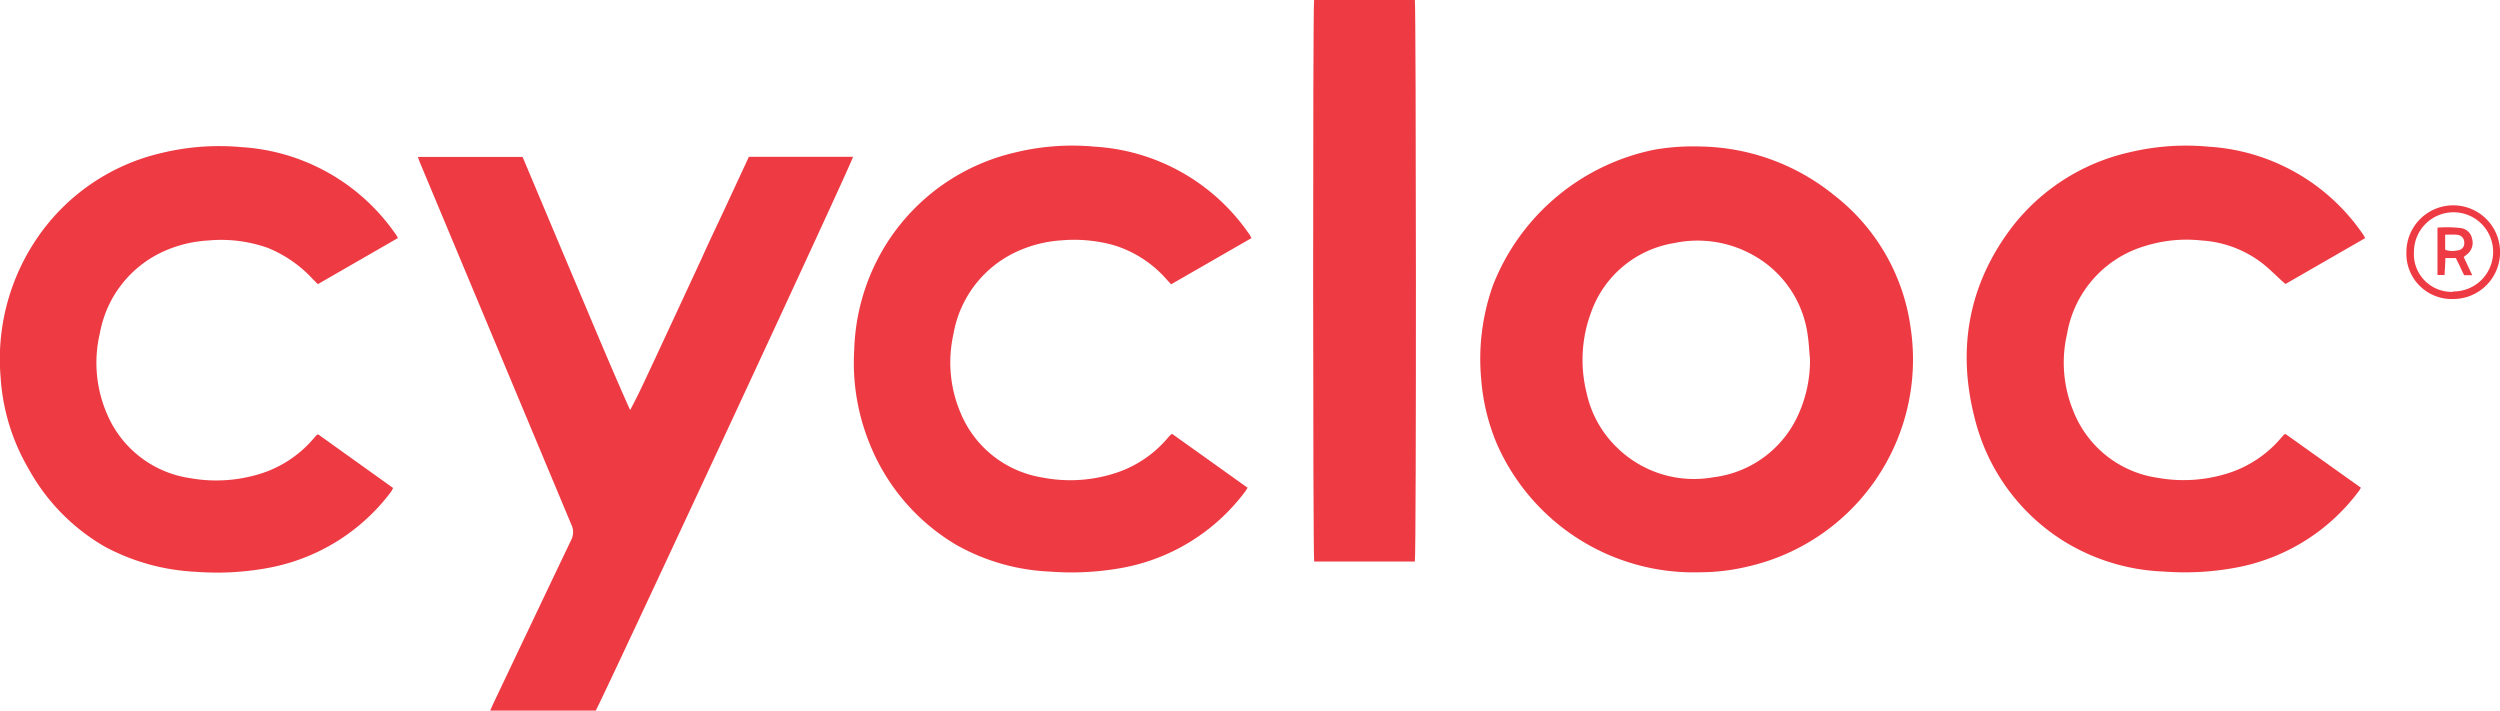
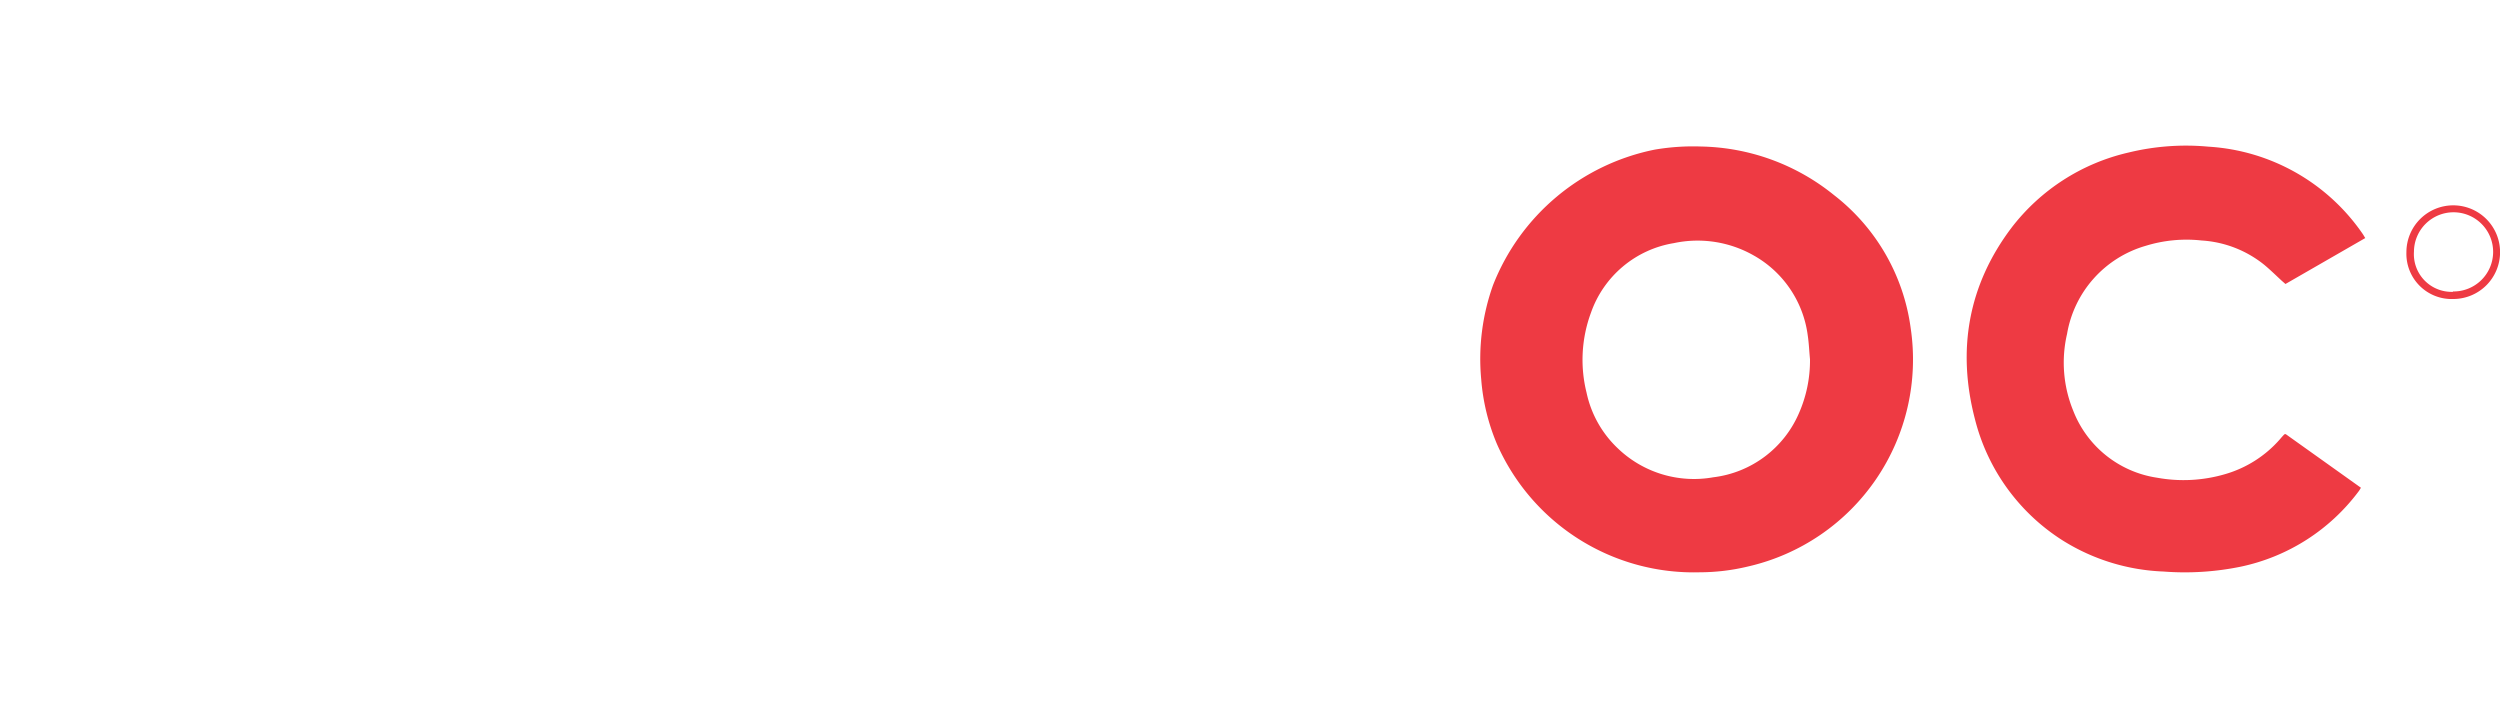
<svg xmlns="http://www.w3.org/2000/svg" id="Cycloc" viewBox="0 0 331.52 94.23">
  <defs>
    <style>.cls-1{fill:#ee3a43;}</style>
  </defs>
  <title>cycloc</title>
  <path class="cls-1" d="M259.65,190.89a28.51,28.51,0,0,1-26.9-17,27.43,27.43,0,0,1-2.09-8.6,29.08,29.08,0,0,1,1.58-12.51,29.23,29.23,0,0,1,21.44-17.94,30.35,30.35,0,0,1,6.17-.41,28.83,28.83,0,0,1,17.58,6.43,26.81,26.81,0,0,1,10.18,17.64A28.16,28.16,0,0,1,266,190.13,27.54,27.54,0,0,1,259.65,190.89Zm14.61-28.26c-.1-1-.14-2.11-.3-3.16a14.28,14.28,0,0,0-7.19-10.61,15.05,15.05,0,0,0-10.56-1.62,14.06,14.06,0,0,0-11,9.24,18,18,0,0,0-.58,10.59,14.22,14.22,0,0,0,4.12,7.36,14.58,14.58,0,0,0,12.7,3.86,14.23,14.23,0,0,0,11.32-8.44A17.35,17.35,0,0,0,274.26,162.63Z" transform="translate(-34.24 -115)" />
-   <path class="cls-1" d="M113.24,209.23h-14c.18-.39.31-.7.45-1q5.14-10.83,10.3-21.64a2.27,2.27,0,0,0,0-2.06q-10-23.9-20-47.82c-.12-.27-.21-.55-.33-.9h13.88c2.35,5.58,4.7,11.19,7.07,16.79s4.69,11.2,7.19,16.78c1.19-2.2,2.19-4.45,3.24-6.67l3.13-6.73,3.12-6.72c1-2.25,2.09-4.49,3.13-6.73l3.13-6.74h13.81C147.34,136.39,113.87,208.25,113.24,209.23Z" transform="translate(-34.24 -115)" />
-   <path class="cls-1" d="M87,146.57l-10.61,6.11-.68-.68a16.67,16.67,0,0,0-5.91-4.11,18.42,18.42,0,0,0-7.93-1,16.64,16.64,0,0,0-5.53,1.27,14.77,14.77,0,0,0-8.85,11,17.07,17.07,0,0,0,1,10.87,14.17,14.17,0,0,0,10.92,8.37,19.71,19.71,0,0,0,9-.47,15.26,15.26,0,0,0,7.32-4.67l.48-.55a1.06,1.06,0,0,1,.22-.11l9.94,7.11c-.11.19-.17.36-.28.51a26.29,26.29,0,0,1-15.82,10,37.15,37.15,0,0,1-10.14.6,28.32,28.32,0,0,1-11.92-3.29A26.82,26.82,0,0,1,38,177.11,27.35,27.35,0,0,1,34.32,165a28.46,28.46,0,0,1,4.56-18,27.41,27.41,0,0,1,16.78-11.71,32.33,32.33,0,0,1,10.6-.78,26.85,26.85,0,0,1,20.35,11.41C86.75,146.08,86.87,146.29,87,146.57Z" transform="translate(-34.24 -115)" />
-   <path class="cls-1" d="M200.2,146.57l-10.66,6.13c-.36-.38-.69-.75-1-1.09a15.23,15.23,0,0,0-6.65-4.11,19.59,19.59,0,0,0-6.86-.63,16.75,16.75,0,0,0-5.51,1.3,14.8,14.8,0,0,0-8.85,11.16,17.09,17.09,0,0,0,.94,10.4,14.17,14.17,0,0,0,10.84,8.59,19.33,19.33,0,0,0,9.19-.43,15.2,15.2,0,0,0,7.32-4.66c.18-.21.36-.41.55-.61l.17-.08,10,7.14c-.12.19-.21.36-.32.5a26.26,26.26,0,0,1-16.7,10.19,37.67,37.67,0,0,1-9.18.43,27.73,27.73,0,0,1-12.49-3.58,27.43,27.43,0,0,1-11.47-13.49,28.39,28.39,0,0,1-2-12.37A27.92,27.92,0,0,1,152,147a27.48,27.48,0,0,1,16.82-11.77,31.8,31.8,0,0,1,10.6-.78A26.78,26.78,0,0,1,199.86,146C200,146.16,200.05,146.33,200.2,146.57Z" transform="translate(-34.24 -115)" />
  <path class="cls-1" d="M347.89,146.57l-10.58,6.09-.48-.42c-.76-.7-1.5-1.43-2.29-2.09a14.66,14.66,0,0,0-8.36-3.26,18.34,18.34,0,0,0-7.41.71,14.71,14.71,0,0,0-10.42,11.67,16.82,16.82,0,0,0,.81,10.18,14.18,14.18,0,0,0,11.13,8.9,19.56,19.56,0,0,0,9-.47,15.29,15.29,0,0,0,7.32-4.67c.16-.19.32-.37.49-.55s.09,0,.22-.11l10,7.13c-.13.2-.2.35-.3.47a26.27,26.27,0,0,1-15.66,10,36.85,36.85,0,0,1-10.21.64,27.1,27.1,0,0,1-13.33-4.09,26.76,26.76,0,0,1-11.69-16.13c-2.38-9.15-.91-17.72,4.83-25.34a27.23,27.23,0,0,1,15.53-10,32.14,32.14,0,0,1,10.61-.78A26.77,26.77,0,0,1,347.54,146C347.65,146.16,347.74,146.32,347.89,146.57Z" transform="translate(-34.24 -115)" />
-   <path class="cls-1" d="M208.5,115h13.36c.17.67.21,73.53,0,74.46H208.51C208.34,188.82,208.32,115.85,208.5,115Z" transform="translate(-34.24 -115)" />
  <path class="cls-1" d="M359.6,154.65a6,6,0,0,1-6.25-6.21,6.21,6.21,0,1,1,6.25,6.21Zm-.08-1a5.25,5.25,0,1,0-5.17-5.29A5,5,0,0,0,359.52,153.7Z" transform="translate(-34.24 -115)" />
-   <path class="cls-1" d="M362.08,151.49H361c-.18-.37-.37-.76-.55-1.15s-.36-.73-.54-1.12h-1.4c0,.75-.07,1.47-.1,2.25h-.94v-6.28a15.51,15.51,0,0,1,3.13.06,1.74,1.74,0,0,1,1.45,1.38,1.94,1.94,0,0,1-.55,2c-.16.15-.33.27-.55.45C361.31,149.85,361.66,150.61,362.08,151.49Zm-3.59-5.37v2a2.89,2.89,0,0,0,1.64.08.92.92,0,0,0,.89-1,1,1,0,0,0-.92-1.06C359.6,146.08,359.08,146.12,358.49,146.12Z" transform="translate(-34.24 -115)" />
</svg>